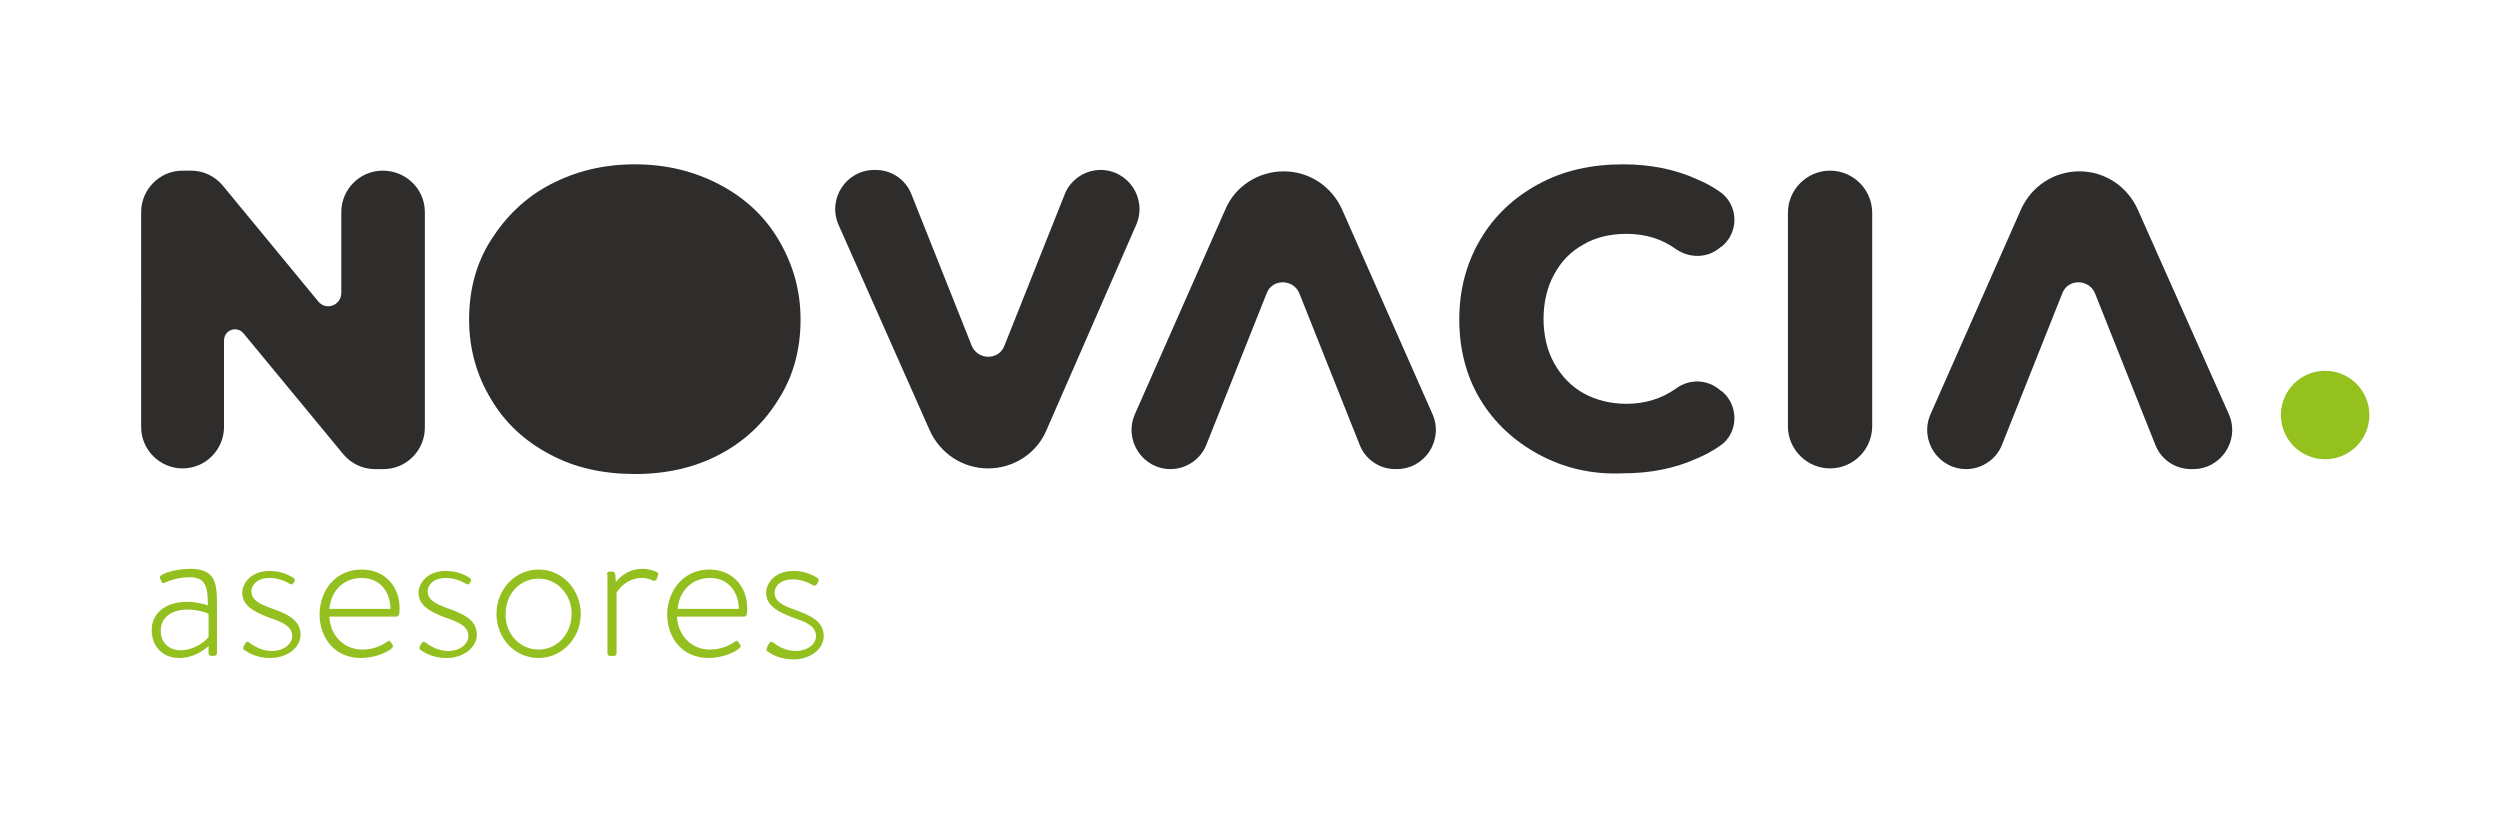
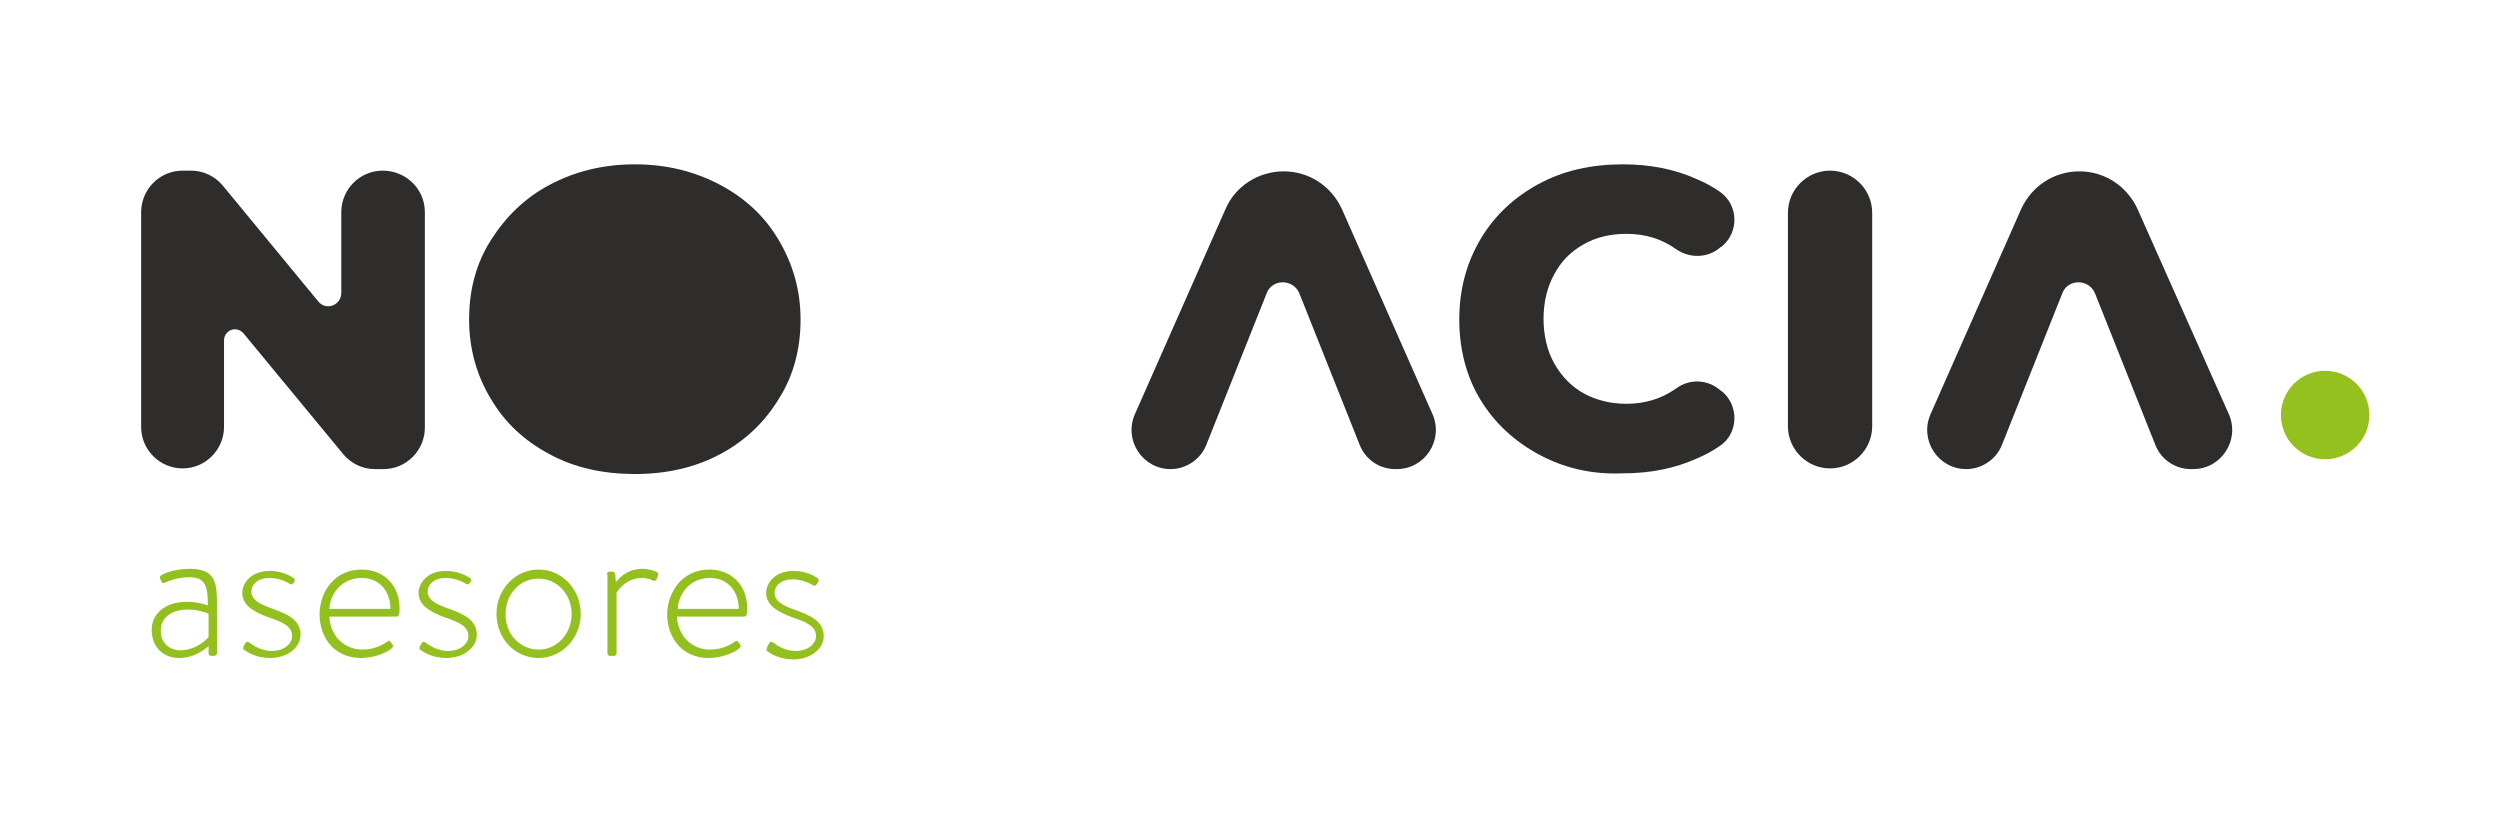
<svg xmlns="http://www.w3.org/2000/svg" version="1.1" id="Capa_1" x="0px" y="0px" viewBox="0 0 356 116.9" style="enable-background:new 0 0 356 116.9;" xml:space="preserve">
  <style type="text/css">
	.st0{fill:#2E2D2C;}
	.st1{fill:#95C11F;}
	.st2{fill:none;stroke:#9D9D9C;stroke-miterlimit:10;}
	.st3{fill:#93C01F;}
</style>
  <g>
    <path class="st0" d="M60.5,30.2v30.7c0,3.2-2.6,5.9-5.9,5.9h-1.2c-1.8,0-3.4-0.8-4.5-2.1L34.7,47.5c-1-1.2-2.8-0.5-2.8,1v12.3   c0,3.2-2.6,5.9-5.9,5.9l0,0c-3.2,0-5.9-2.6-5.9-5.9V30.2c0-3.2,2.6-5.9,5.9-5.9h1.2c1.8,0,3.4,0.8,4.5,2.1l13.6,16.5   c1.1,1.4,3.3,0.6,3.3-1.2V30.2c0-3.2,2.6-5.9,5.9-5.9l0,0C57.8,24.3,60.5,26.9,60.5,30.2L60.5,30.2z" />
    <path class="st0" d="M78.3,64.7c-3.6-1.9-6.4-4.5-8.4-7.9c-2-3.3-3.1-7.1-3.1-11.3s1-8,3.1-11.3s4.8-6,8.4-7.9   c3.6-1.9,7.6-2.9,12.1-2.9s8.5,1,12.1,2.9c3.6,1.9,6.4,4.5,8.4,7.9s3.1,7.1,3.1,11.3s-1,8-3.1,11.3c-2,3.3-4.8,6-8.4,7.9   c-3.6,1.9-7.6,2.8-12.1,2.8S81.8,66.6,78.3,64.7z" />
    <path class="st0" d="M219.1,64.7c-3.5-1.9-6.3-4.5-8.3-7.8c-2-3.3-3-7.2-3-11.4s1-8,3-11.4s4.8-6,8.3-7.9s7.5-2.8,12-2.8   c3.9,0,7.4,0.7,10.5,2.1c1.2,0.5,2.3,1.1,3.3,1.8c2.6,1.8,2.8,5.6,0.4,7.7l-0.3,0.2c-1.8,1.6-4.4,1.6-6.3,0.3   c-2.1-1.5-4.4-2.2-7.1-2.2c-2.3,0-4.4,0.5-6.1,1.5c-1.8,1-3.2,2.4-4.2,4.3c-1,1.8-1.5,4-1.5,6.3s0.5,4.5,1.5,6.3   c1,1.8,2.4,3.3,4.2,4.3c1.8,1,3.9,1.5,6.1,1.5c2.6,0,5-0.7,7.1-2.2c1.9-1.4,4.5-1.3,6.3,0.3l0.3,0.2c2.4,2.1,2.2,6-0.4,7.7   c-1,0.7-2.1,1.3-3.3,1.8c-3.1,1.4-6.6,2.1-10.5,2.1C226.6,67.6,222.6,66.6,219.1,64.7L219.1,64.7z" />
    <path class="st0" d="M260.6,24.3L260.6,24.3c3.3,0,6,2.7,6,6v30.4c0,3.3-2.7,6-6,6l0,0c-3.3,0-6-2.7-6-6V30.3   C254.6,27,257.3,24.3,260.6,24.3z" />
  </g>
  <path class="st0" d="M180.4,41.7l-8.6,21.6c-0.8,2.1-2.9,3.5-5.1,3.5l0,0c-4,0-6.7-4.1-5.1-7.8l12.9-29.2c1.4-3.3,4.7-5.4,8.3-5.4  l0,0c3.6,0,6.8,2.1,8.3,5.4L204,59c1.6,3.7-1.1,7.8-5.1,7.8h-0.2c-2.3,0-4.3-1.4-5.1-3.5l-8.6-21.6  C184.1,39.7,181.2,39.7,180.4,41.7L180.4,41.7z" />
-   <path class="st0" d="M143,49.3l8.6-21.6c0.8-2.1,2.9-3.5,5.1-3.5l0,0c4,0,6.7,4.1,5.1,7.8L149,61.3c-1.4,3.3-4.7,5.4-8.3,5.4l0,0  c-3.6,0-6.8-2.1-8.3-5.4L119.4,32c-1.6-3.7,1.1-7.8,5.1-7.8h0.2c2.3,0,4.3,1.4,5.1,3.5l8.6,21.6C139.3,51.3,142.2,51.3,143,49.3  L143,49.3z" />
  <path class="st0" d="M293.7,41.7l-8.6,21.6c-0.8,2.1-2.9,3.5-5.1,3.5l0,0c-4,0-6.7-4.1-5.1-7.8l12.9-29.2c1.5-3.3,4.7-5.4,8.3-5.4  l0,0c3.6,0,6.8,2.1,8.3,5.4l13,29.2c1.6,3.7-1.1,7.8-5.1,7.8H312c-2.3,0-4.3-1.4-5.1-3.5l-8.6-21.6  C297.4,39.7,294.5,39.7,293.7,41.7L293.7,41.7z" />
  <circle class="st1" cx="331.1" cy="59.1" r="6.3" />
  <rect x="-2049.1" y="-530.1" class="st2" width="3418.9" height="1531.9" />
  <g>
    <g>
      <path class="st3" d="M26.6,85.7c1.4,0,2.7,0.4,3,0.5c0-2.6-0.3-4-2.6-4c-2,0-3.3,0.7-3.6,0.8c-0.2,0.1-0.4,0-0.4-0.2l-0.2-0.4    c-0.1-0.3,0-0.4,0.2-0.5c0.1-0.1,1.6-0.9,4.1-0.9c3.7,0,3.8,2.2,3.8,5.2V93c0,0.2-0.2,0.4-0.4,0.4h-0.4c-0.2,0-0.3-0.1-0.4-0.3    L29.7,92c-0.8,0.7-2.2,1.7-4.2,1.7c-2.2,0-3.9-1.5-3.9-4C21.6,87.4,23.5,85.7,26.6,85.7z M25.7,92.6c1.8,0,3.4-1.1,4-1.9v-3.3    c-0.4-0.2-1.6-0.6-3-0.6c-2.3,0-3.8,1.2-3.8,2.9C22.8,91.4,24,92.6,25.7,92.6z" />
      <path class="st3" d="M34.7,92l0.3-0.5c0.1-0.1,0.3-0.2,0.5,0c0.3,0.2,1.5,1.2,3.2,1.2c1.7,0,2.9-1,2.9-2.1c0-1.4-1.3-2-3.4-2.7    c-2.1-0.8-3.7-1.7-3.7-3.5c0-1.3,1.2-3.1,3.9-3.1c1.6,0,2.8,0.6,3.4,1c0.2,0.1,0.2,0.4,0.1,0.6L41.8,83c-0.1,0.2-0.4,0.3-0.6,0.1    c-0.3-0.2-1.5-0.8-2.8-0.8c-1.9,0-2.6,1.1-2.6,1.9c0,1.2,1.1,1.8,2.8,2.4c2.2,0.8,4.2,1.6,4.2,3.8c0,1.8-1.9,3.3-4.3,3.3    c-2,0-3.3-0.8-3.9-1.3C34.7,92.3,34.6,92.1,34.7,92z" />
      <path class="st3" d="M51.5,81.1c3.2,0,5.4,2.3,5.4,5.5c0,0.5,0,1.2-0.4,1.2h-9.6c0.1,2.6,2,4.7,4.7,4.7c1.6,0,2.8-0.6,3.5-1.1    c0.3-0.2,0.4-0.2,0.5,0l0.3,0.4c0.1,0.1,0.1,0.3-0.1,0.5c-0.6,0.6-2.5,1.4-4.4,1.4c-3.7,0-5.9-2.8-5.9-6.3    C45.6,84,47.8,81.1,51.5,81.1z M55.6,86.7c0-2.3-1.4-4.4-4.1-4.4c-2.6,0-4.4,1.9-4.6,4.4H55.6z" />
      <path class="st3" d="M59.8,92l0.3-0.5c0.1-0.1,0.3-0.2,0.5,0c0.3,0.2,1.5,1.2,3.2,1.2c1.7,0,2.9-1,2.9-2.1c0-1.4-1.3-2-3.4-2.7    c-2.1-0.8-3.7-1.7-3.7-3.5c0-1.3,1.2-3.1,3.9-3.1c1.6,0,2.8,0.6,3.4,1c0.2,0.1,0.2,0.4,0.1,0.6L66.9,83c-0.1,0.2-0.4,0.3-0.6,0.1    c-0.3-0.2-1.5-0.8-2.8-0.8c-1.9,0-2.6,1.1-2.6,1.9c0,1.2,1.1,1.8,2.8,2.4c2.2,0.8,4.2,1.6,4.2,3.8c0,1.8-1.9,3.3-4.3,3.3    c-2,0-3.3-0.8-3.9-1.3C59.8,92.3,59.7,92.1,59.8,92z" />
      <path class="st3" d="M76.7,81.1c3.4,0,6,2.9,6,6.3c0,3.5-2.7,6.3-6,6.3c-3.4,0-6-2.8-6-6.3C70.7,84,73.3,81.1,76.7,81.1z     M76.7,92.5c2.6,0,4.7-2.2,4.7-5.1c0-2.8-2.1-5-4.7-5c-2.7,0-4.7,2.2-4.7,5C71.9,90.2,74,92.5,76.7,92.5z" />
      <path class="st3" d="M86.4,81.8c0-0.2,0.2-0.4,0.4-0.4h0.4c0.2,0,0.3,0.1,0.4,0.3l0.1,1.2c0.3-0.4,1.5-1.9,3.8-1.9    c1,0,1.6,0.3,1.9,0.4c0.3,0.1,0.4,0.3,0.3,0.5l-0.2,0.6c-0.1,0.2-0.3,0.2-0.5,0.2c-0.1-0.1-0.8-0.4-1.6-0.4    c-2.3,0-3.5,1.9-3.6,2.1V93c0,0.2-0.1,0.4-0.4,0.4h-0.6c-0.2,0-0.3-0.2-0.3-0.4V81.8z" />
      <path class="st3" d="M101,81.1c3.2,0,5.4,2.3,5.4,5.5c0,0.5,0,1.2-0.4,1.2h-9.6c0.1,2.6,2,4.7,4.7,4.7c1.6,0,2.8-0.6,3.5-1.1    c0.3-0.2,0.4-0.2,0.5,0l0.3,0.4c0.1,0.1,0.1,0.3-0.1,0.5c-0.6,0.6-2.5,1.4-4.4,1.4c-3.7,0-5.9-2.8-5.9-6.3    C95.1,84,97.4,81.1,101,81.1z M105.2,86.7c0-2.3-1.4-4.4-4.1-4.4c-2.6,0-4.4,1.9-4.6,4.4H105.2z" />
      <path class="st3" d="M109.3,92l0.3-0.5c0.1-0.1,0.3-0.2,0.5,0c0.3,0.2,1.5,1.2,3.2,1.2c1.7,0,2.9-1,2.9-2.1c0-1.4-1.3-2-3.4-2.7    c-2.1-0.8-3.7-1.7-3.7-3.5c0-1.3,1.2-3.1,3.9-3.1c1.6,0,2.8,0.6,3.4,1c0.2,0.1,0.2,0.4,0.1,0.6l-0.2,0.3c-0.1,0.2-0.4,0.3-0.6,0.1    c-0.3-0.2-1.5-0.8-2.8-0.8c-1.9,0-2.6,1.1-2.6,1.9c0,1.2,1.1,1.8,2.8,2.4c2.2,0.8,4.2,1.6,4.2,3.8c0,1.8-1.9,3.3-4.3,3.3    c-2,0-3.3-0.8-3.9-1.3C109.3,92.3,109.2,92.1,109.3,92z" />
    </g>
  </g>
</svg>